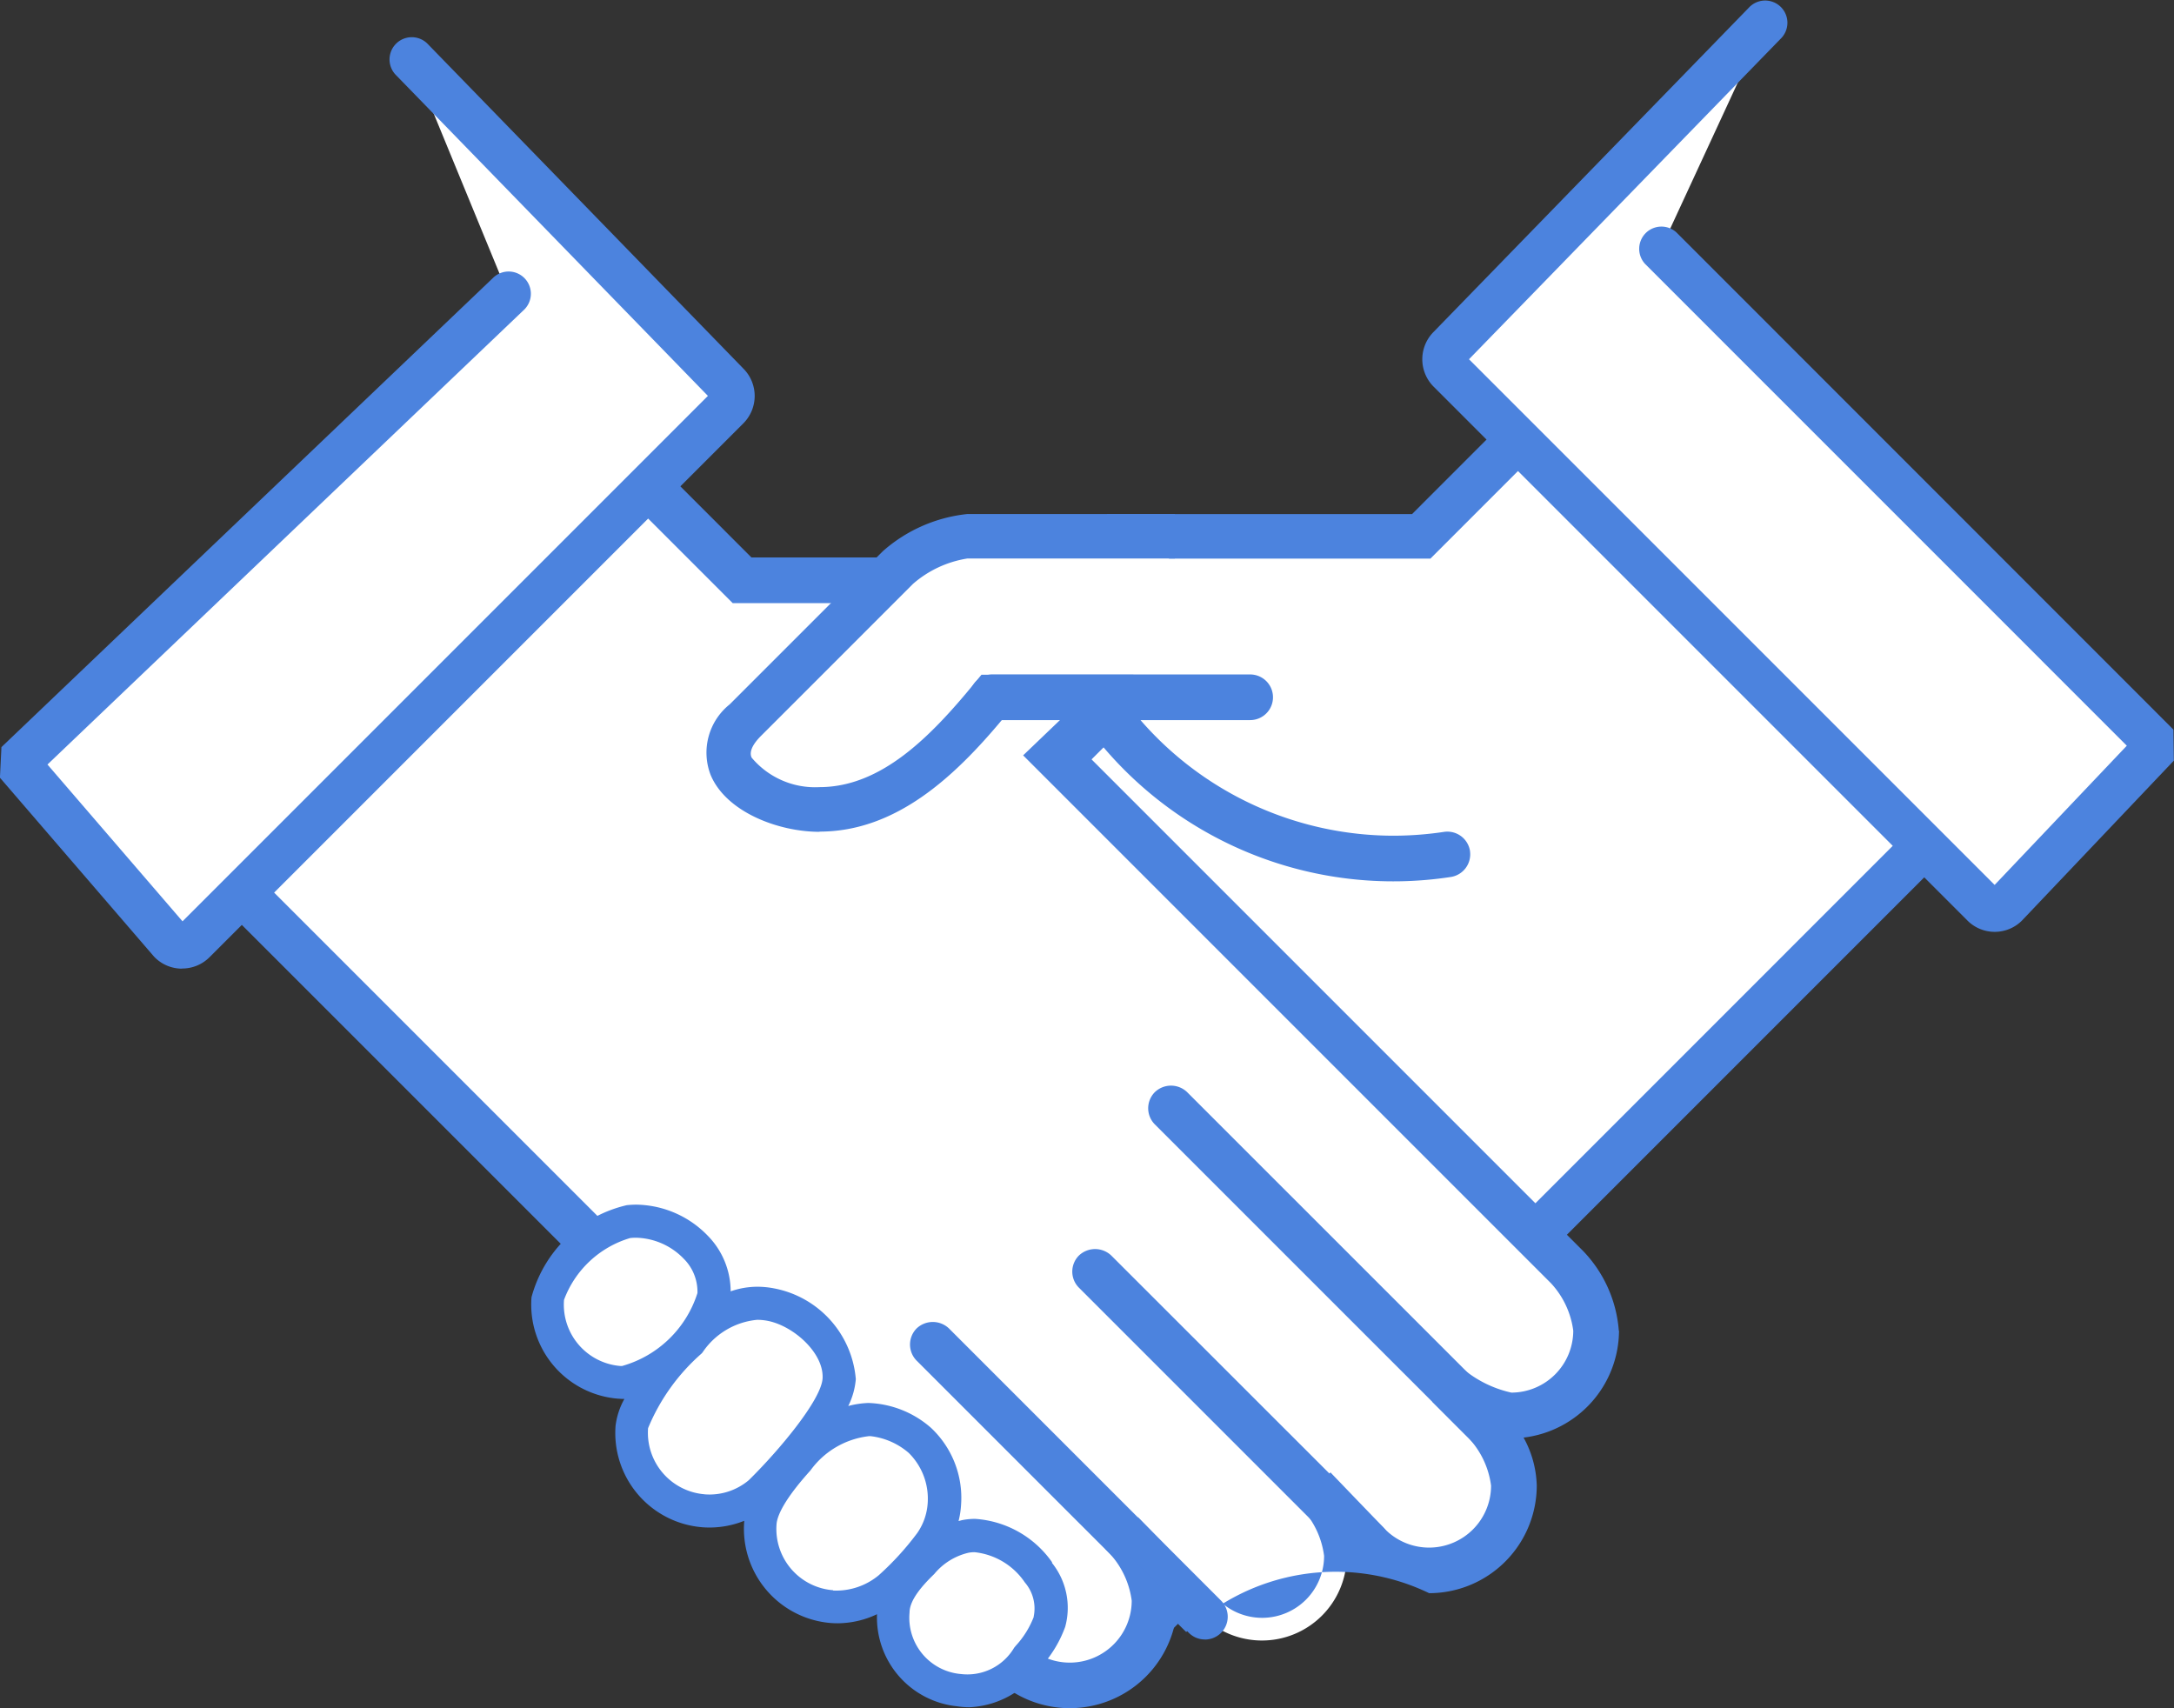
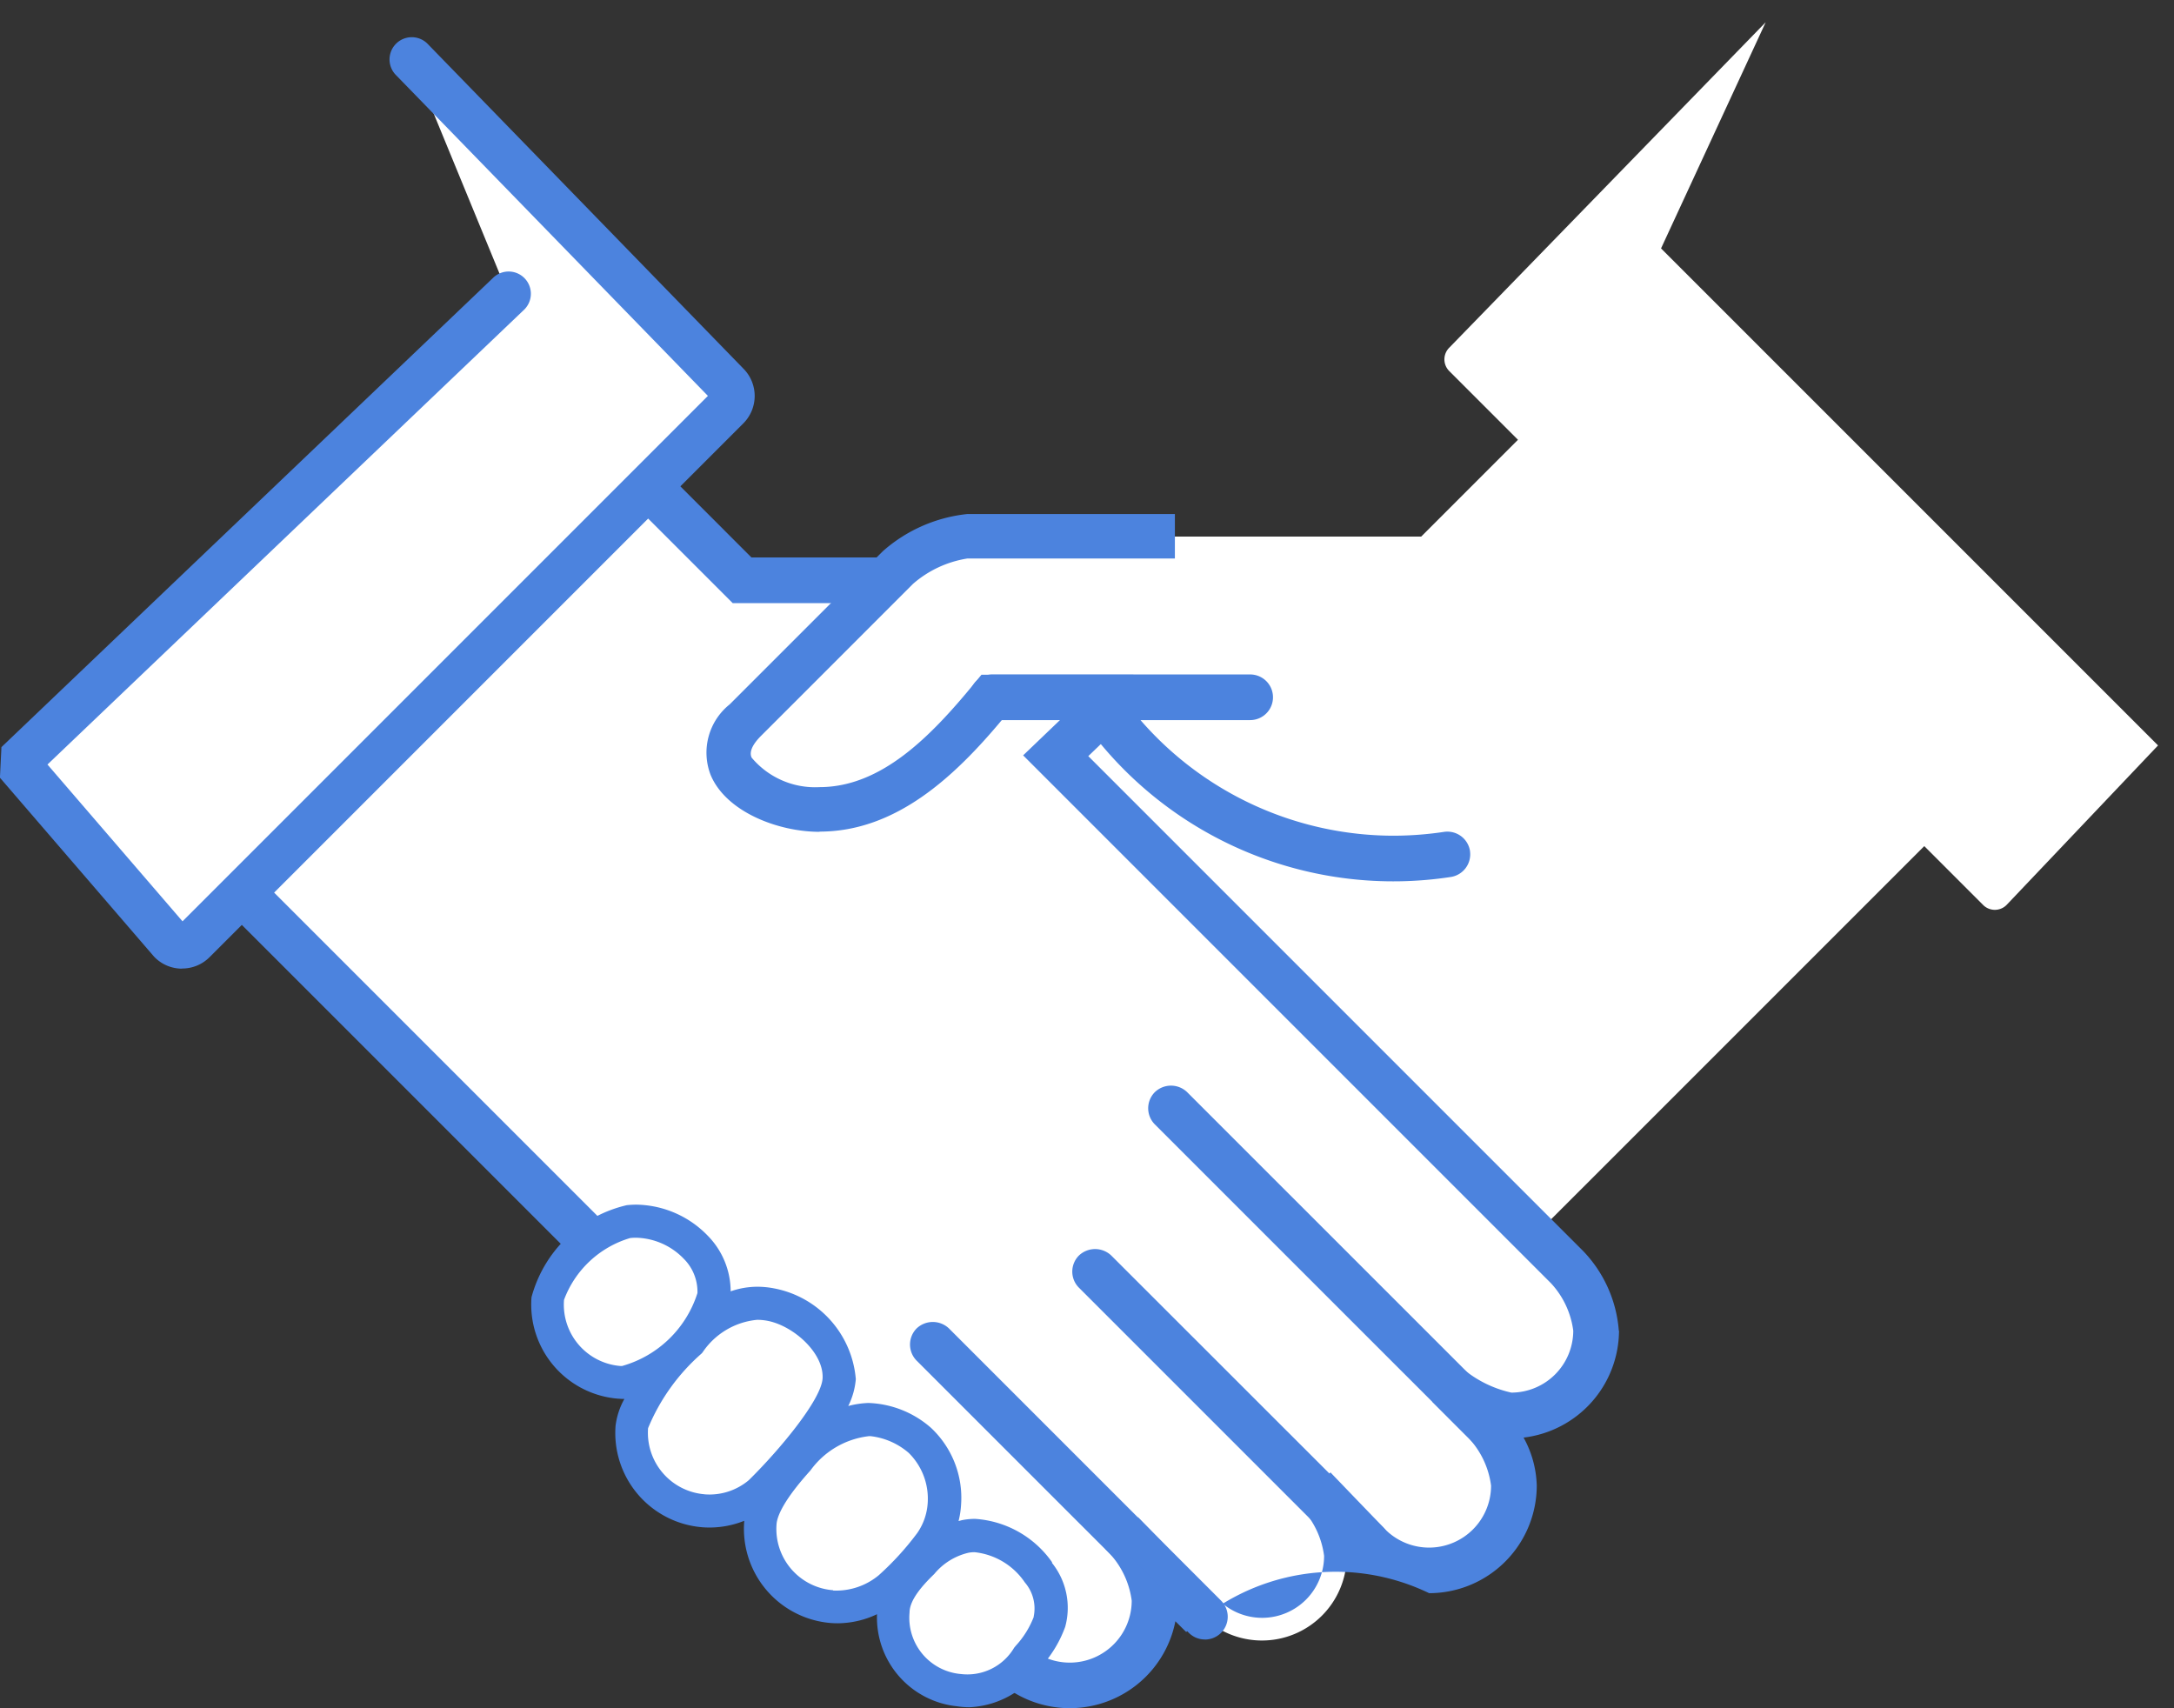
<svg xmlns="http://www.w3.org/2000/svg" width="64.81" height="50.92" viewBox="0 0 64.81 50.92">
  <rect x="0" y="0" width="64.81" height="50.92" fill="#333333" stroke="none" />
  <g id="グループ_58318" data-name="グループ 58318" transform="translate(-1199.612 -10866.149)">
    <path id="パス_21460" data-name="パス 21460" d="M534.657,466.059h0l-14.68,14.68a3.192,3.192,0,0,0-.848,1.878,2.528,2.528,0,0,0,2.527,2.528,4.143,4.143,0,0,0,1.75-.766l-.325.325-.651.651a3.2,3.2,0,0,0-.849,1.881,2.526,2.526,0,0,0,4.31,1.789l1.518-1.577a3.192,3.192,0,0,0-.849,1.879,2.528,2.528,0,0,0,4.31,1.792v0l1.156-1.216a3.2,3.2,0,0,0-.848,1.88,2.528,2.528,0,0,0,4.31,1.791h0l24.126-24.126-11.956-12.269-4.09,4.091H534.2" transform="translate(698.412 10420.874)" fill="#fff" />
-     <path id="パス_21461" data-name="パス 21461" d="M533.274,494.352a3.194,3.194,0,0,0-4.617-2.453,3.2,3.2,0,0,1-3.149-2.67,3.161,3.161,0,0,1-1.831.578,3.194,3.194,0,0,1-3.19-3.19,3.094,3.094,0,0,1,.4-1.445A3.194,3.194,0,0,1,518.034,482a3.784,3.784,0,0,1,1.031-2.336l14.69-14.69.937.938-14.68,14.679a2.484,2.484,0,0,0-.654,1.41,1.867,1.867,0,0,0,1.864,1.865,3.45,3.45,0,0,0,1.361-.64l.857,1.005-.976.975a2.491,2.491,0,0,0-.655,1.412,1.867,1.867,0,0,0,1.865,1.865,1.846,1.846,0,0,0,1.315-.544l1.506-1.566h0l.956.918a2.49,2.49,0,0,0-.666,1.42,1.867,1.867,0,0,0,1.866,1.864,1.847,1.847,0,0,0,1.288-.516l1.167-1.228,0,0,.96.914h0a2.5,2.5,0,0,0-.664,1.422,1.865,1.865,0,0,0,3.147,1.354l23.695-23.7L547.22,457.5l-3.809,3.81h-9.641v-1.326h9.092l4.37-4.371,12.881,13.218-23.457,23.458h.008l-1.14,1.133a3.174,3.174,0,0,1-2.25.928" transform="translate(698.845 10421.49)" fill="#4c83de" />
    <path id="パス_21462" data-name="パス 21462" d="M570.278,438.587l-9.432,9.7a.492.492,0,0,0,0,.7L576.759,464.9a.493.493,0,0,0,.7,0l4.515-4.755-14.816-14.816" transform="translate(681.972 10428.225)" fill="#fff" />
-     <path id="パス_21463" data-name="パス 21463" d="M576.675,465.269a1.148,1.148,0,0,1-.816-.337l-15.914-15.915a1.156,1.156,0,0,1,0-1.632l9.425-9.693a.663.663,0,0,1,.95.924L561,448.2l15.67,15.67,3.94-4.15-14.359-14.36a.663.663,0,0,1,.937-.937L582,459.24l.012.925-4.529,4.769a1.147,1.147,0,0,1-.814.335" transform="translate(682.405 10428.658)" fill="#4c83de" />
    <path id="パス_21464" data-name="パス 21464" d="M521.931,463.433H515.57l-4.09-4.091L499.525,471.61l24.024,24.025h0a2.527,2.527,0,0,0,4.311-1.791,3.2,3.2,0,0,0-.849-1.881l2.274,2.336h0a2.528,2.528,0,0,0,4.311-1.791,3.191,3.191,0,0,0-.849-1.879l1.517,1.578a2.527,2.527,0,0,0,4.31-1.791,3.2,3.2,0,0,0-.849-1.879l-.651-.65-.325-.325a4.152,4.152,0,0,0,1.751.765,2.526,2.526,0,0,0,2.528-2.528,3.2,3.2,0,0,0-.848-1.879l-15.261-15.259,1.7-1.628Z" transform="translate(706.165 10420.017)" fill="#fff" />
    <path id="パス_21465" data-name="パス 21465" d="M541.081,485.166a3.849,3.849,0,0,0-1.048-2.36l-14.768-14.768,1.768-1.7-5.5-4.223h-6.31l-4.377-4.379-12.905,13.243L521.8,494.836h0l.649.647a3.209,3.209,0,0,0,5.413-1.656l.323.321a6.415,6.415,0,0,1,7.242-1.158,3.212,3.212,0,0,0,3.208-3.208,3.115,3.115,0,0,0-.393-1.43,3.225,3.225,0,0,0,2.845-3.187m-3.208,1.846a3.39,3.39,0,0,1-1.352-.635l-.141-.1-.862,1.011,1.086,1.086a2.552,2.552,0,0,1,.663,1.412,1.848,1.848,0,0,1-3.127,1.332l-1.661-1.727-.845.811-.134.131.129.137a2.552,2.552,0,0,1,.66,1.408,1.847,1.847,0,0,1-3.12,1.339l-2.427-2.492-.976.944.128.136a2.572,2.572,0,0,1,.66,1.409,1.847,1.847,0,0,1-3.115,1.343l-23.584-23.583,11.005-11.295,3.8,3.8h6.411l3.875,2.976-1.629,1.561,15.738,15.738a2.565,2.565,0,0,1,.662,1.412,1.849,1.849,0,0,1-1.847,1.846" transform="translate(706.79 10420.651)" fill="#4c83de" />
    <path id="パス_21466" data-name="パス 21466" d="M543.262,512.07a.486.486,0,0,1-.346-.144l-8.112-8.111a.491.491,0,1,1,.695-.7l8.112,8.114a.491.491,0,0,1-.348.837" transform="translate(692.271 10402.762)" fill="#4c83de" />
    <path id="パス_21467" data-name="パス 21467" d="M543.139,512.139a.672.672,0,0,1-.481-.2l-8.112-8.111a.683.683,0,0,1,0-.962.7.7,0,0,1,.962,0l8.112,8.114a.68.68,0,0,1-.481,1.161m-8.111-9.094a.3.3,0,0,0-.213.514l8.112,8.111a.3.3,0,0,0,.213.089.294.294,0,0,0,.213-.088.3.3,0,0,0,.089-.213.3.3,0,0,0-.088-.212l-8.112-8.114a.3.3,0,0,0-.213-.088" transform="translate(692.393 10402.882)" fill="#4c83de" />
    <path id="パス_21468" data-name="パス 21468" d="M556.624,502.036a.492.492,0,0,1-.348-.143l-9.726-9.725a.491.491,0,0,1,.694-.695l9.727,9.725a.491.491,0,0,1-.347.838" transform="translate(687.625 10407.368)" fill="#4c83de" />
    <path id="パス_21469" data-name="パス 21469" d="M556.5,502.106a.677.677,0,0,1-.481-.2l-9.727-9.726a.681.681,0,0,1,0-.962.694.694,0,0,1,.962,0l9.726,9.725a.68.68,0,0,1-.481,1.161M546.774,491.4a.3.3,0,0,0-.213.09.3.3,0,0,0,0,.427l9.725,9.725a.311.311,0,0,0,.428,0,.3.3,0,0,0,0-.426l-9.727-9.725a.3.3,0,0,0-.213-.09" transform="translate(687.748 10407.487)" fill="#4c83de" />
    <path id="パス_21470" data-name="パス 21470" d="M551.25,508.459a.488.488,0,0,1-.346-.144l-8.105-8.1a.491.491,0,1,1,.695-.695l8.1,8.1a.491.491,0,0,1-.347.838" transform="translate(689.109 10404.187)" fill="#4c83de" />
    <path id="パス_21471" data-name="パス 21471" d="M551.126,508.529a.681.681,0,0,1-.481-.2l-8.1-8.1a.679.679,0,0,1,0-.962.7.7,0,0,1,.961,0l8.105,8.1a.683.683,0,0,1,0,.962.676.676,0,0,1-.481.2m-8.1-9.086a.3.3,0,0,0-.213.515l8.106,8.1a.308.308,0,0,0,.426,0,.3.3,0,0,0,0-.426l-8.105-8.1a.3.3,0,0,0-.213-.088" transform="translate(689.233 10404.307)" fill="#4c83de" />
    <path id="パス_21472" data-name="パス 21472" d="M526.815,503.988a2.527,2.527,0,0,0-2.014-2.2,2.5,2.5,0,0,0-2.434,1.106s-1.664,1.625-1.735,2.534a2.323,2.323,0,0,0,3.824,1.95s2.315-2.26,2.358-3.391" transform="translate(697.821 10403.249)" fill="#fff" />
    <path id="パス_21473" data-name="パス 21473" d="M535.671,513.22a3.289,3.289,0,0,0-2.138,2.257,2.178,2.178,0,0,0,1.958,2.323,2.119,2.119,0,0,0,2.034-.965,3.331,3.331,0,0,0,.667-1.074c.408-1.217-1.266-2.808-2.522-2.541" transform="translate(692.716 10398.724)" fill="#fff" />
    <path id="パス_21474" data-name="パス 21474" d="M532.057,511.131a2.251,2.251,0,0,0,.4-1.139,2.388,2.388,0,0,0-.732-1.9,2.5,2.5,0,0,0-1.519-.617,3.009,3.009,0,0,0-2.1,1.186,4.129,4.129,0,0,0-1.136,1.893,2.325,2.325,0,0,0,2.138,2.5,2.5,2.5,0,0,0,1.687-.548,9.123,9.123,0,0,0,1.26-1.372" transform="translate(695.314 10400.983)" fill="#fff" />
    <path id="パス_21475" data-name="パス 21475" d="M521.444,499.863a2.291,2.291,0,0,0-2.554-2.152A3.389,3.389,0,0,0,516.485,500a2.324,2.324,0,0,0,2.139,2.5c1.063.082,2.768-1.608,2.82-2.639" transform="translate(699.46 10404.849)" fill="#fff" />
    <path id="パス_21476" data-name="パス 21476" d="M531.2,507.555a3.044,3.044,0,0,0-2.3-1.3,1.963,1.963,0,0,0-.393.039c-.034.008-.063.018-.1.026a2.588,2.588,0,0,0,.075-.488,2.858,2.858,0,0,0-.9-2.294,2.975,2.975,0,0,0-1.863-.738,2.722,2.722,0,0,0-.6.09,2.211,2.211,0,0,0,.225-.8,3.006,3.006,0,0,0-2.406-2.7,2.658,2.658,0,0,0-.525-.055,2.44,2.44,0,0,0-.8.137,2.374,2.374,0,0,0-.68-1.655,3.014,3.014,0,0,0-2.136-.929,2.724,2.724,0,0,0-.282.016,3.837,3.837,0,0,0-2.839,2.744,2.814,2.814,0,0,0,2.59,3.025c.036,0,.075.006.114.006.022,0,.044,0,.065,0a2.187,2.187,0,0,0-.263.8,2.819,2.819,0,0,0,2.59,3.026c.073.006.146.008.221.008a2.8,2.8,0,0,0,1.024-.2.124.124,0,0,0,0,.02,2.817,2.817,0,0,0,2.589,3.027q.1.007.2.007a2.766,2.766,0,0,0,1.17-.27,2.66,2.66,0,0,0,2.372,2.743,2.526,2.526,0,0,0,.384.03,2.707,2.707,0,0,0,2.109-1.171l.045-.056a3.592,3.592,0,0,0,.7-1.17,2.141,2.141,0,0,0-.4-1.913m-12.816-5.862-.039,0a1.835,1.835,0,0,1-1.686-1.971,3.018,3.018,0,0,1,1.97-1.843,1.463,1.463,0,0,1,.172-.01,2.034,2.034,0,0,1,1.424.623,1.39,1.39,0,0,1,.412,1.026,3.29,3.29,0,0,1-2.252,2.176m2.468,3.823a1.839,1.839,0,0,1-1.688-1.971,6,6,0,0,1,1.589-2.22l.032-.034a2.207,2.207,0,0,1,1.633-.976,1.666,1.666,0,0,1,.328.034c.759.156,1.651.949,1.621,1.7-.025.64-1.3,2.162-2.2,3.046a1.819,1.819,0,0,1-1.318.422m3.831,2.859a1.833,1.833,0,0,1-1.686-1.971c.02-.24.21-.713,1.011-1.6a2.5,2.5,0,0,1,1.756-1.023h.025a2.1,2.1,0,0,1,1.148.5,1.916,1.916,0,0,1,.565,1.508,1.759,1.759,0,0,1-.308.878,8.554,8.554,0,0,1-1.151,1.262,1.985,1.985,0,0,1-1.36.455m5.983.782a2.7,2.7,0,0,1-.538.865l-.047.057a1.619,1.619,0,0,1-1.579.786,1.683,1.683,0,0,1-1.54-1.834c0-.392.421-.843.736-1.148a1.877,1.877,0,0,1,1.011-.632.94.94,0,0,1,.189-.019,2.071,2.071,0,0,1,1.5.9,1.189,1.189,0,0,1,.263,1.028" transform="translate(699.781 10405.171)" fill="#4c83de" />
    <path id="パス_21477" data-name="パス 21477" d="M538.7,463.943h-6.187a3.973,3.973,0,0,0-2.069.932l-4.546,4.547c-1.485,1.486.639,2.662,2.207,2.662,2.1,0,3.74-1.636,5.142-3.35h4.215" transform="translate(695.932 10418.198)" fill="#fff" />
    <path id="パス_21478" data-name="パス 21478" d="M527.677,472.314c-1.233,0-2.79-.595-3.247-1.7a1.843,1.843,0,0,1,.571-2.1c.818-.817,4.546-4.546,4.546-4.546l.037-.035a4.514,4.514,0,0,1,2.5-1.092h6.188v1.326h-6.188a3.232,3.232,0,0,0-1.62.757c-.29.29-3.743,3.745-4.527,4.527-.391.391-.31.587-.283.651a2.466,2.466,0,0,0,2.022.88c1.834,0,3.309-1.493,4.629-3.107l.2-.243h4.529v1.326h-3.9c-1.418,1.7-3.17,3.35-5.454,3.35" transform="translate(696.365 10418.631)" fill="#4c83de" />
    <path id="パス_21479" data-name="パス 21479" d="M552.2,476.007a.683.683,0,0,0-.775-.569,10.221,10.221,0,0,1-1.52.114,10,10,0,0,1-7.528-3.446h3.269a.68.68,0,0,0,0-1.361h-7.687a.68.68,0,0,0,0,1.361H540.7a.674.674,0,0,0,.1.212,11.335,11.335,0,0,0,10.829,4.464.683.683,0,0,0,.57-.775" transform="translate(691.235 10415.509)" fill="#4c83de" />
    <path id="パス_21480" data-name="パス 21480" d="M502.061,440.4l9.432,9.7a.492.492,0,0,1,0,.7l-15.913,15.913a.493.493,0,0,1-.7,0l-4.581-5.318,14.647-13.981" transform="translate(709.811 10427.507)" fill="#fff" />
    <path id="パス_21481" data-name="パス 21481" d="M494.9,467.085a1.149,1.149,0,0,1-.814-.336l-.035-.038-4.581-5.318.045-.912L504.164,446.5a.663.663,0,1,1,.915.959L490.887,461l4.026,4.674,15.663-15.663-9.319-9.583a.663.663,0,0,1,.95-.924l9.432,9.7a1.155,1.155,0,0,1-.007,1.626l-15.914,15.914a1.148,1.148,0,0,1-.816.337" transform="translate(710.14 10427.939)" fill="#4c83de" />
  </g>
</svg>